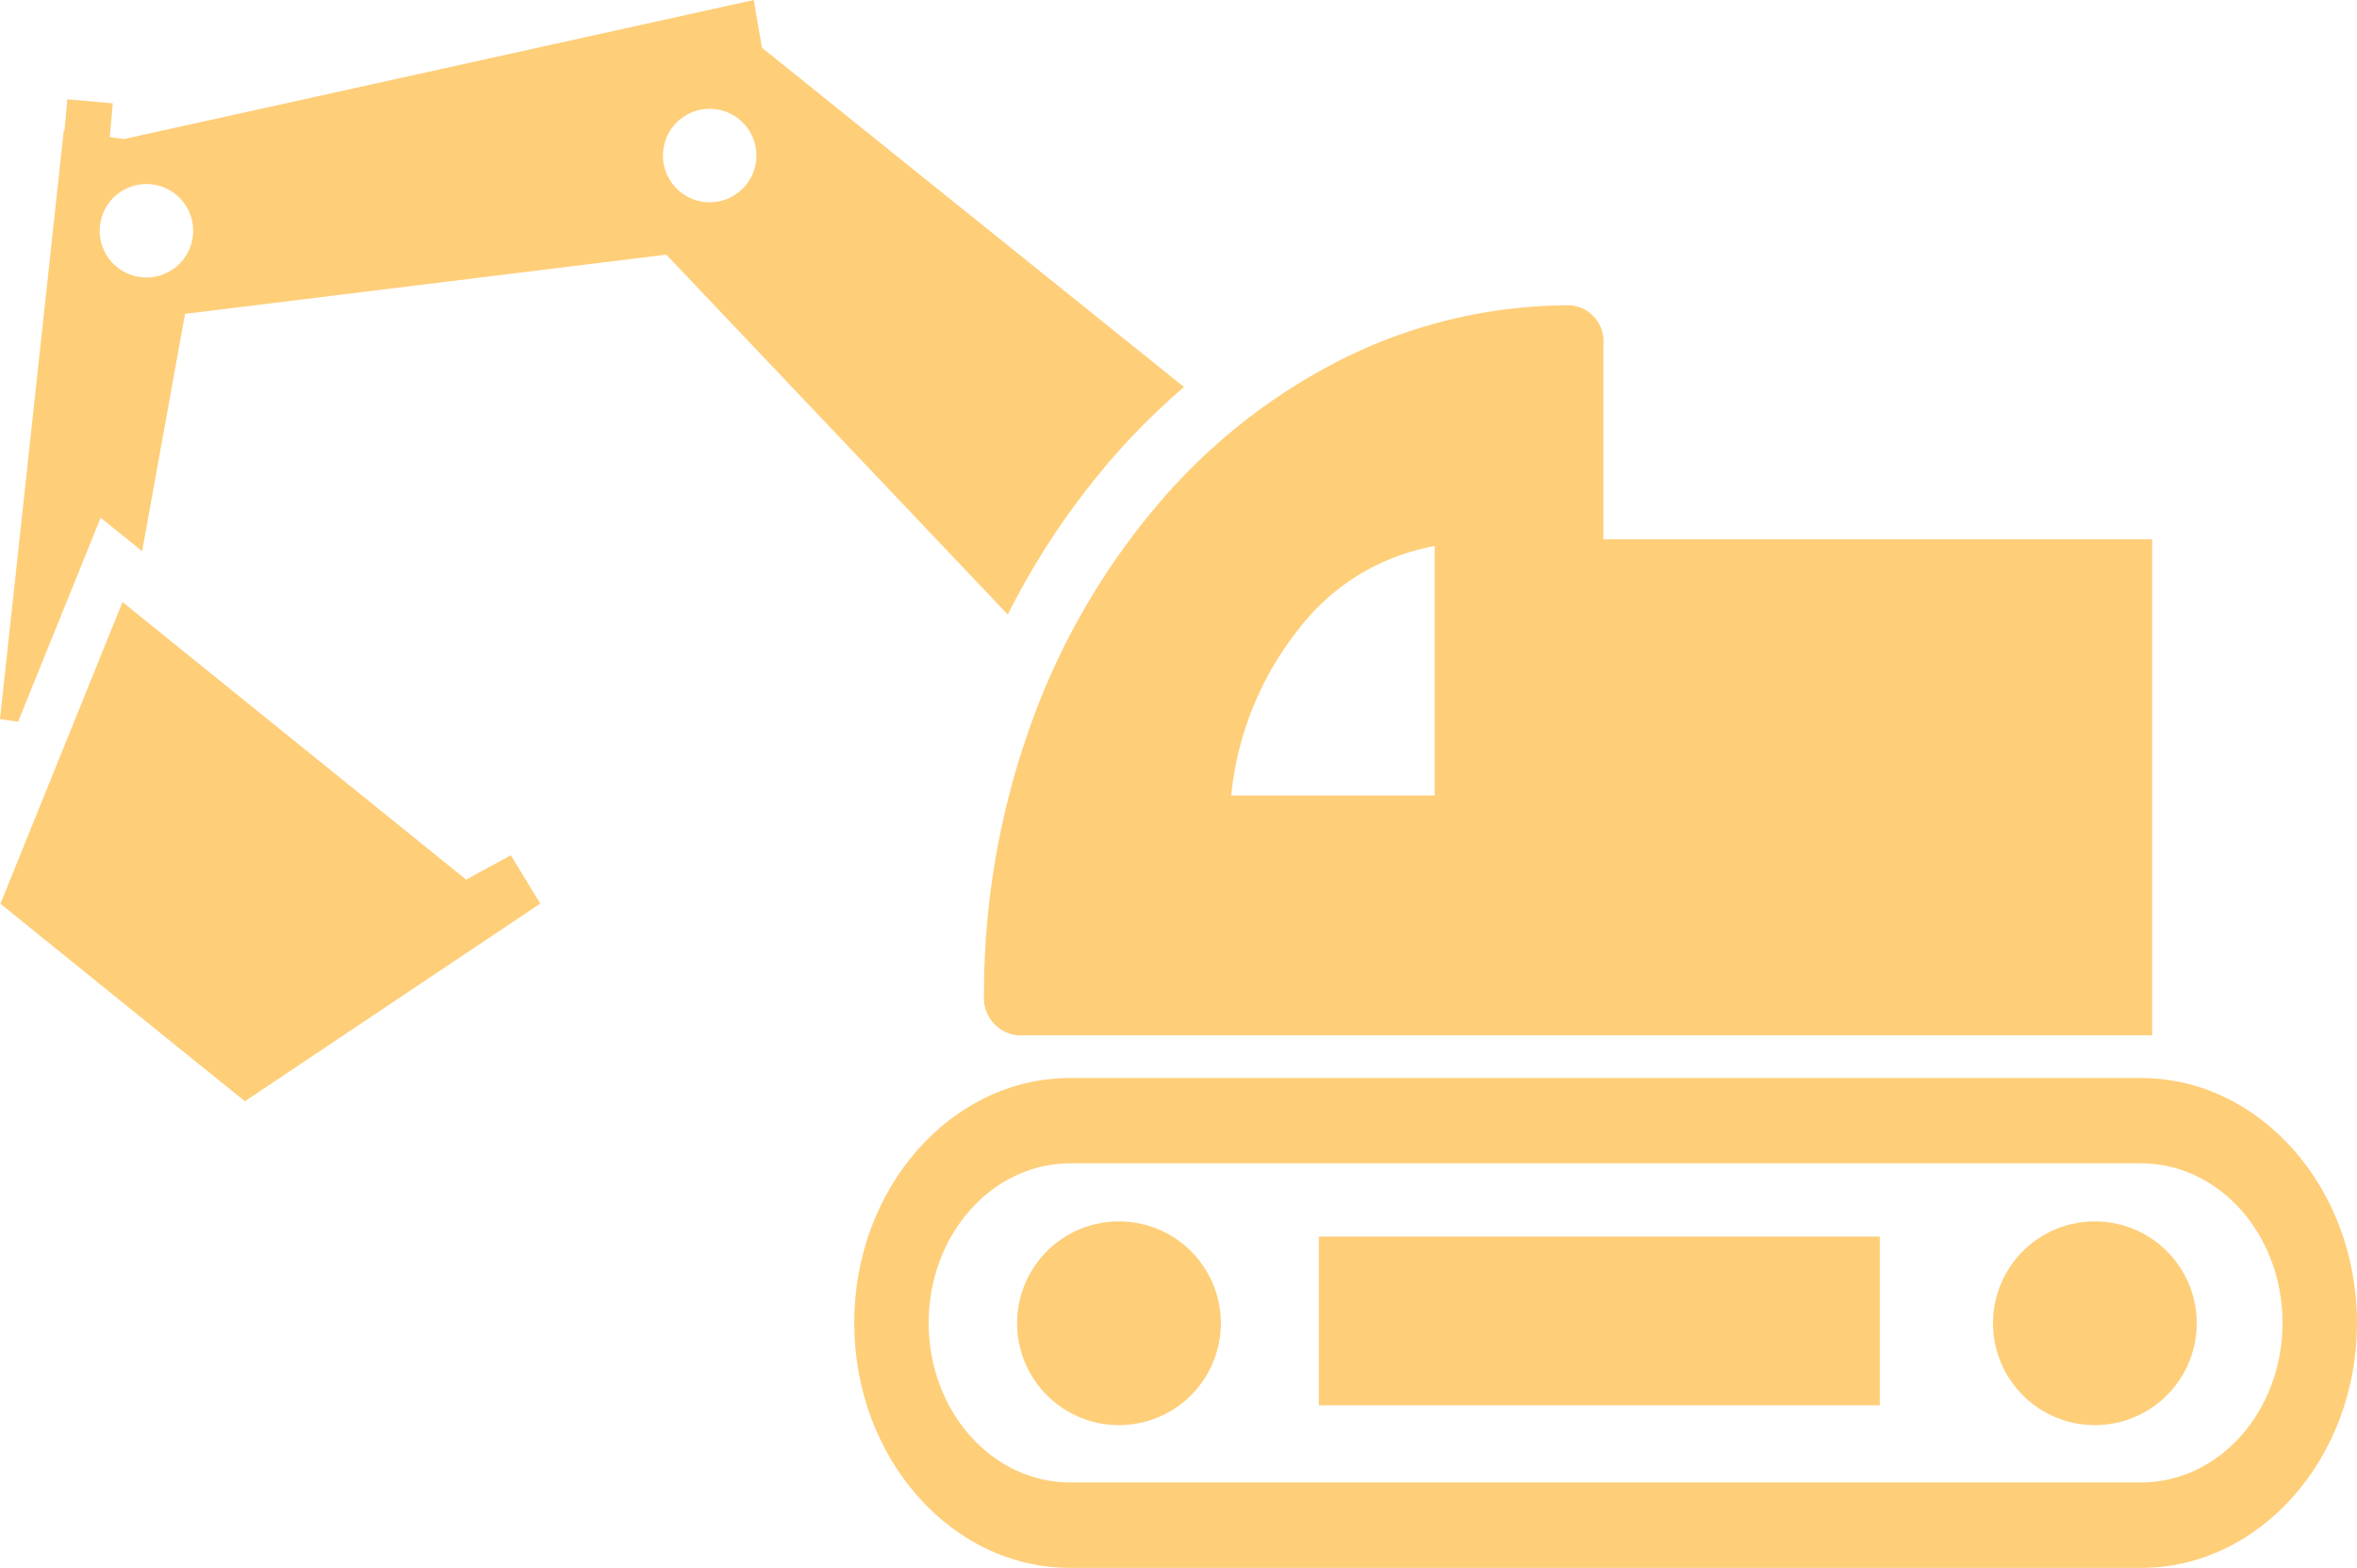
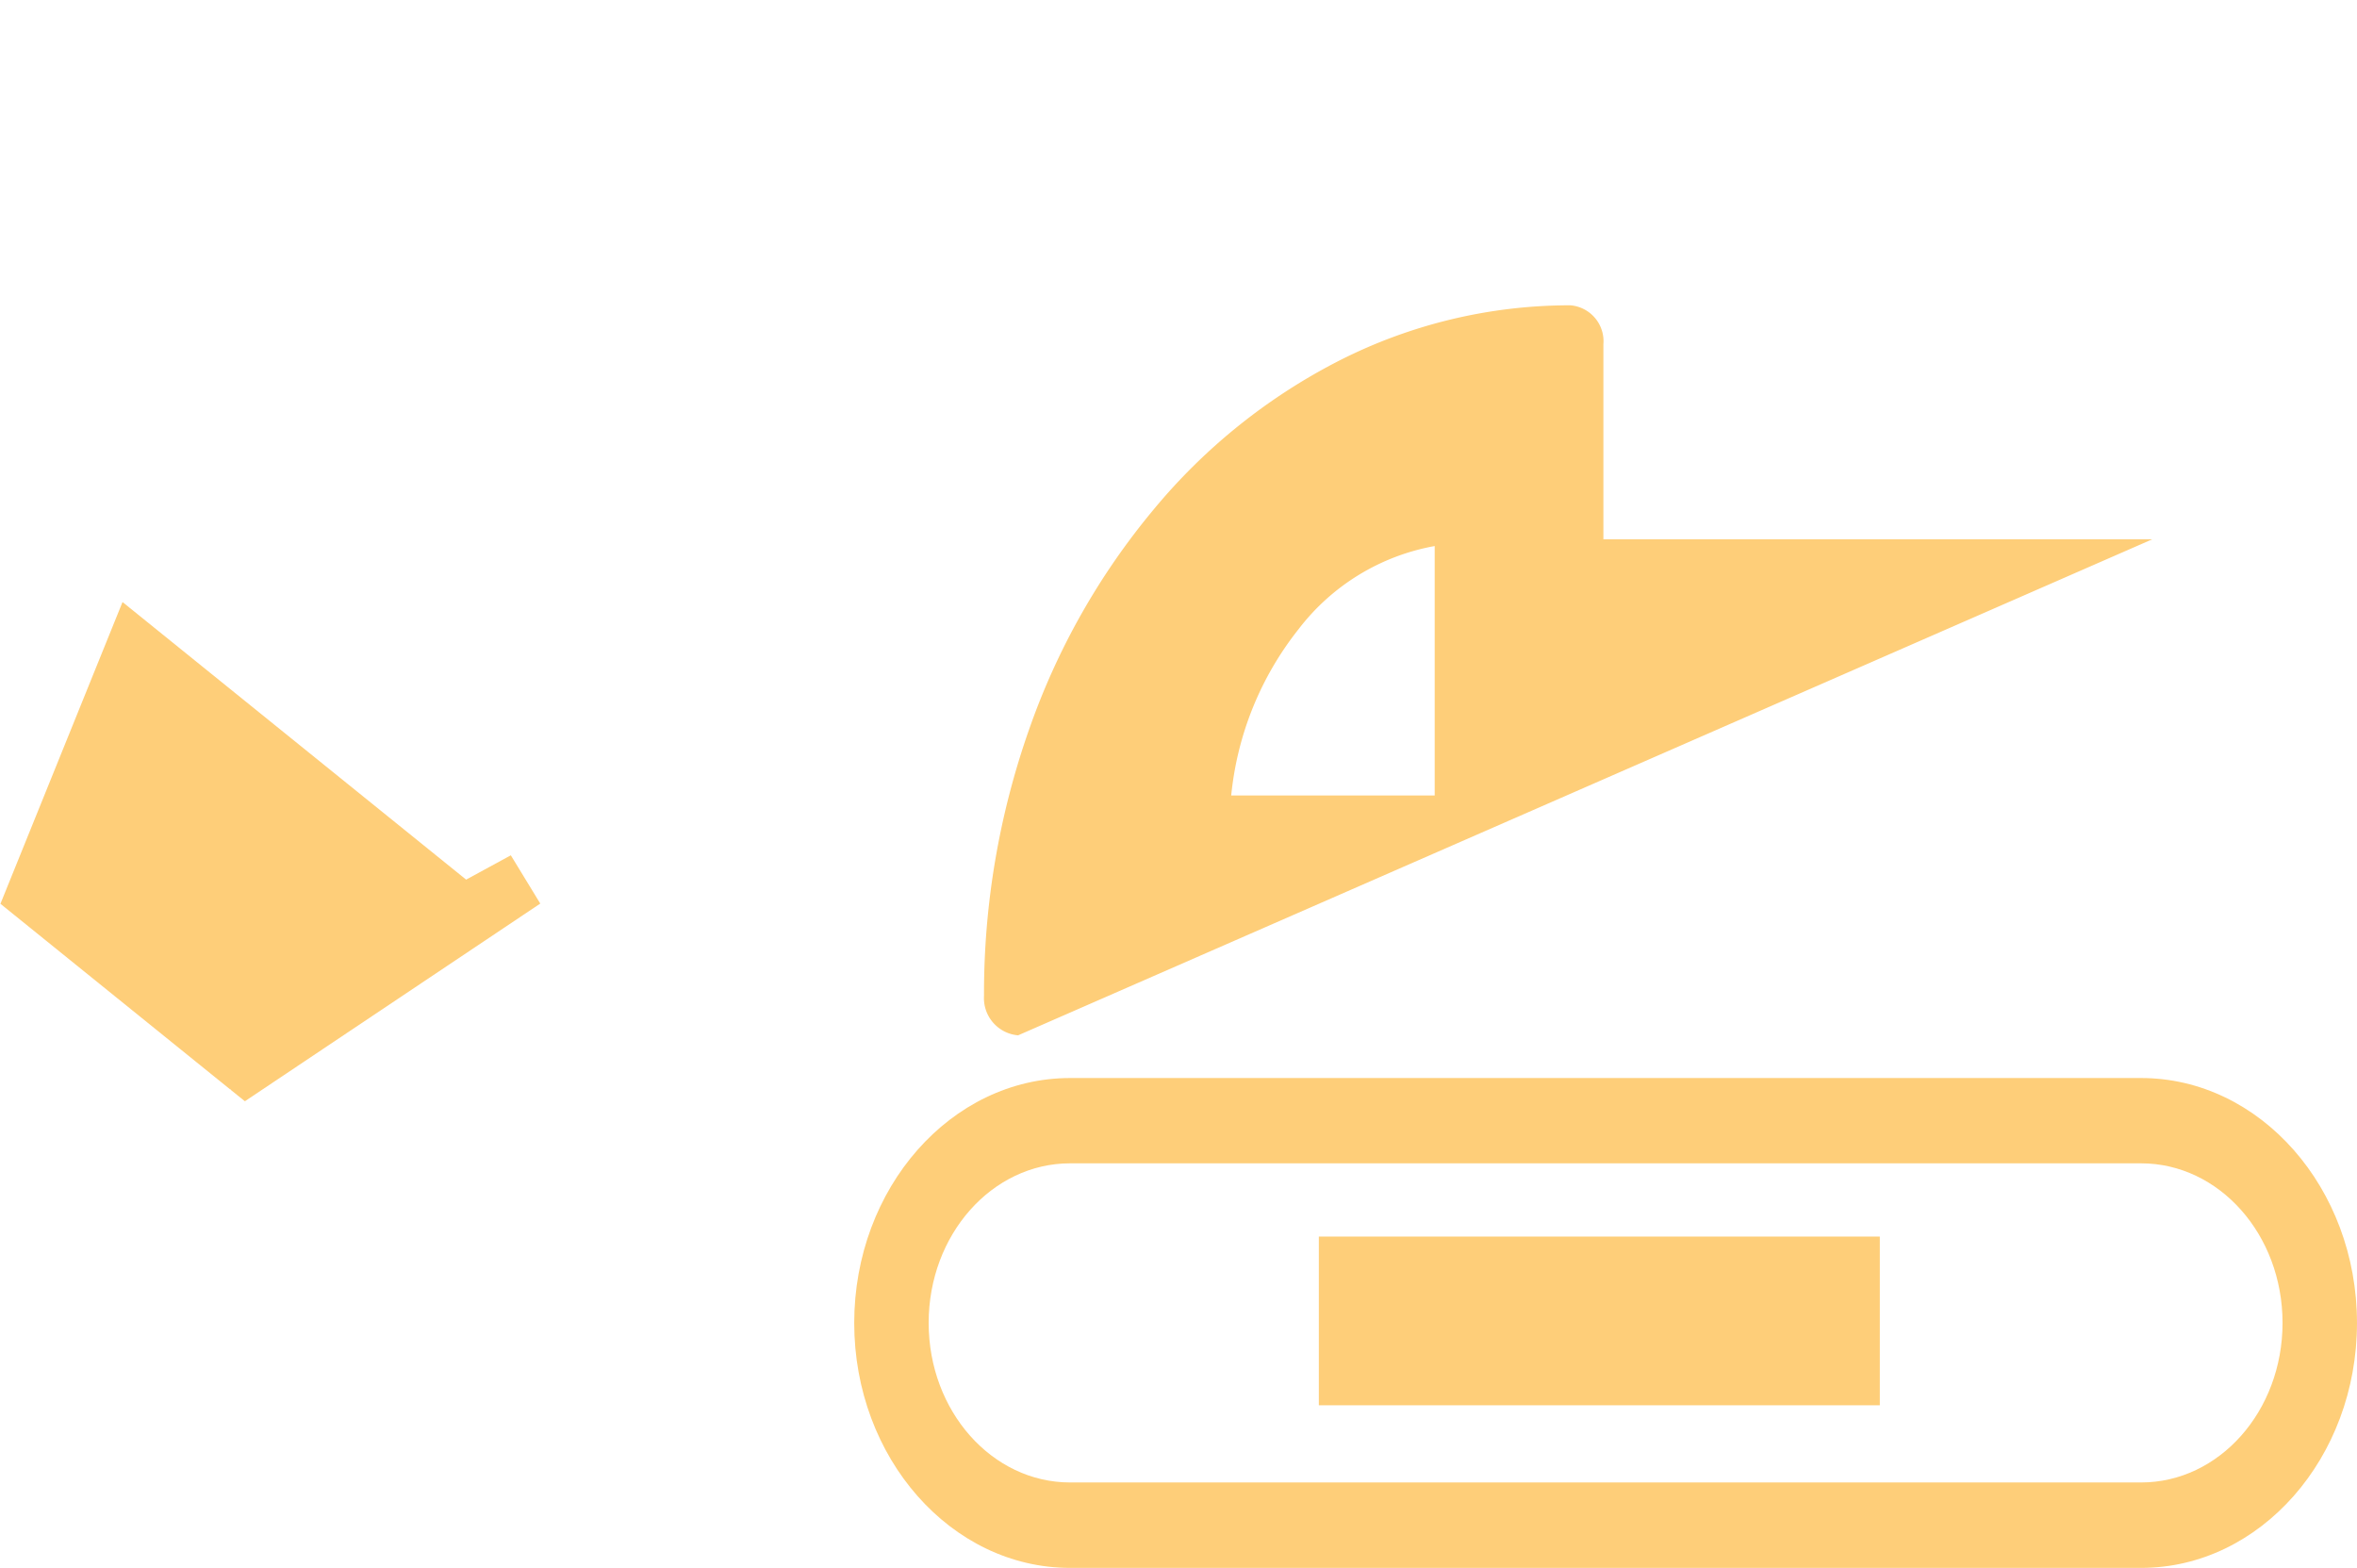
<svg xmlns="http://www.w3.org/2000/svg" id="グループ_11798" data-name="グループ 11798" width="129.347" height="86.036" viewBox="0 0 129.347 86.036">
  <defs>
    <clipPath id="clip-path">
      <rect id="長方形_2579" data-name="長方形 2579" width="129.347" height="86.036" fill="#fece79" />
    </clipPath>
  </defs>
  <g id="グループ_11797" data-name="グループ 11797" clip-path="url(#clip-path)">
    <path id="パス_43766" data-name="パス 43766" d="M125.109,95.64H66.337C59.8,95.64,54.489,89.6,54.489,82.2S59.8,68.759,66.337,68.759h58.771c6.534,0,11.849,6.039,11.849,13.441s-5.315,13.44-11.849,13.44m-58.771-22.2c-4.28,0-7.763,3.906-7.763,8.756s3.483,8.756,7.763,8.756h58.771c4.281,0,7.764-3.906,7.764-8.756s-3.483-8.756-7.764-8.756Z" transform="translate(-7.611 -9.604)" fill="#fece79" />
-     <path id="パス_43767" data-name="パス 43767" d="M76.059,83.492a5.59,5.59,0,1,1-5.59-5.59,5.59,5.59,0,0,1,5.59,5.59" transform="translate(-9.062 -10.881)" fill="#fece79" />
-     <path id="パス_43768" data-name="パス 43768" d="M138.309,83.492a5.59,5.59,0,1,1-5.59-5.59,5.59,5.59,0,0,1,5.59,5.59" transform="translate(-17.757 -10.881)" fill="#fece79" />
    <rect id="長方形_2578" data-name="長方形 2578" width="30.785" height="9.258" transform="translate(72.375 67.855)" fill="#fece79" />
    <path id="パス_43769" data-name="パス 43769" d="M12.642,65.15l.02-.013c.01.019.022.038.033.056l.748.6L29.652,54.946c-.535-.886-1.08-1.762-1.616-2.649-.814.441-1.638.895-2.453,1.335L6.727,38.4q-3.351,8.28-6.7,16.558Z" transform="translate(-0.003 -5.364)" fill="#fece79" />
-     <path id="パス_43770" data-name="パス 43770" d="M60.6,25.657a38.008,38.008,0,0,1,4.375-4.419L41.815,2.619,41.366,0,6.8,7.632l-.776-.113.166-1.848L3.693,5.448,3.54,7.161,3.5,7.156Q1.751,23.309,0,39.462l.992.143.834-2.059q1.128-2.789,2.257-5.577l1.441-3.562L7.8,30.246l2.354-13.024,26.412-3.248,18.74,19.748a41.35,41.35,0,0,1,5.3-8.064M8.038,15.227A2.564,2.564,0,1,1,10.6,12.663a2.564,2.564,0,0,1-2.564,2.564M38.946,11.1A2.564,2.564,0,1,1,41.51,8.533,2.564,2.564,0,0,1,38.946,11.1" fill="#fece79" />
-     <path id="パス_43771" data-name="パス 43771" d="M126.873,32.316H96.758V21.609a1.978,1.978,0,0,0-1.817-2.136A27.943,27.943,0,0,0,82.3,22.489,32.235,32.235,0,0,0,72.083,30.67a38.779,38.779,0,0,0-6.828,12.04,43.65,43.65,0,0,0-2.488,14.652,2.05,2.05,0,0,0,1.871,2.17h62.235ZM87.5,46.37H76.333a17.443,17.443,0,0,1,3.7-9.129A12.11,12.11,0,0,1,87.5,32.683Z" transform="translate(-8.767 -2.72)" fill="#fece79" />
+     <path id="パス_43771" data-name="パス 43771" d="M126.873,32.316H96.758V21.609a1.978,1.978,0,0,0-1.817-2.136A27.943,27.943,0,0,0,82.3,22.489,32.235,32.235,0,0,0,72.083,30.67a38.779,38.779,0,0,0-6.828,12.04,43.65,43.65,0,0,0-2.488,14.652,2.05,2.05,0,0,0,1.871,2.17ZM87.5,46.37H76.333a17.443,17.443,0,0,1,3.7-9.129A12.11,12.11,0,0,1,87.5,32.683Z" transform="translate(-8.767 -2.72)" fill="#fece79" />
  </g>
</svg>